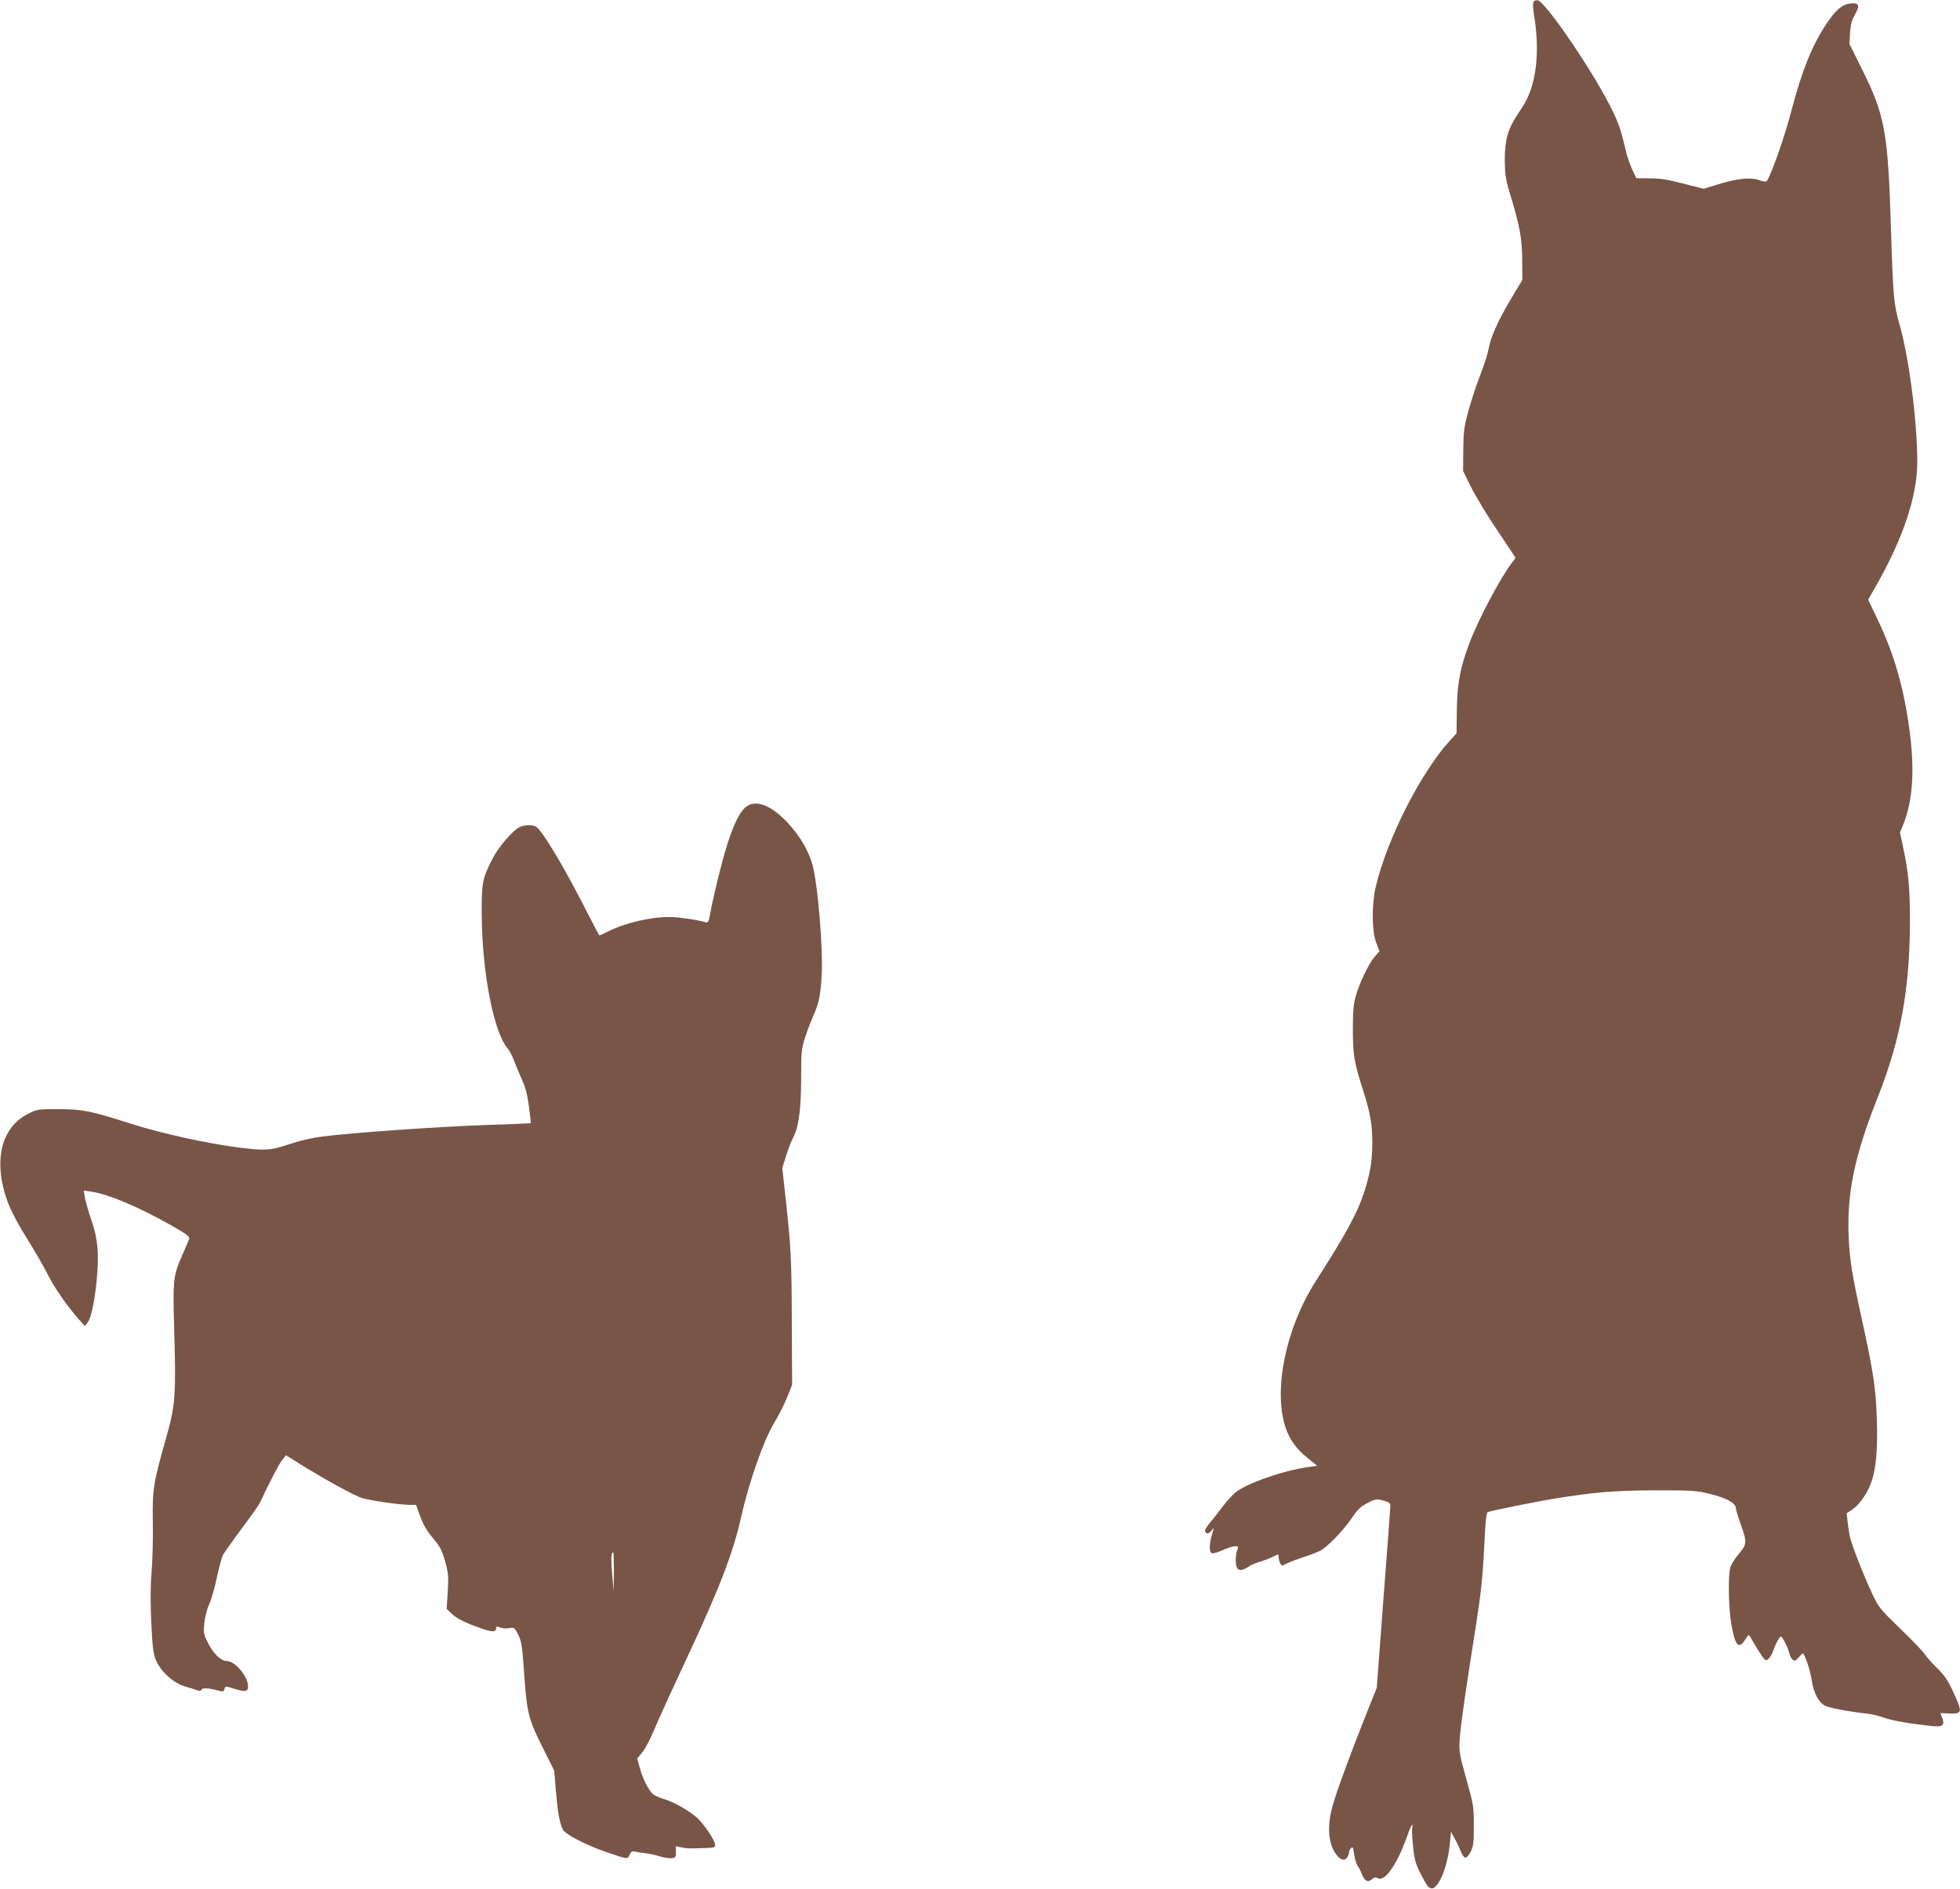
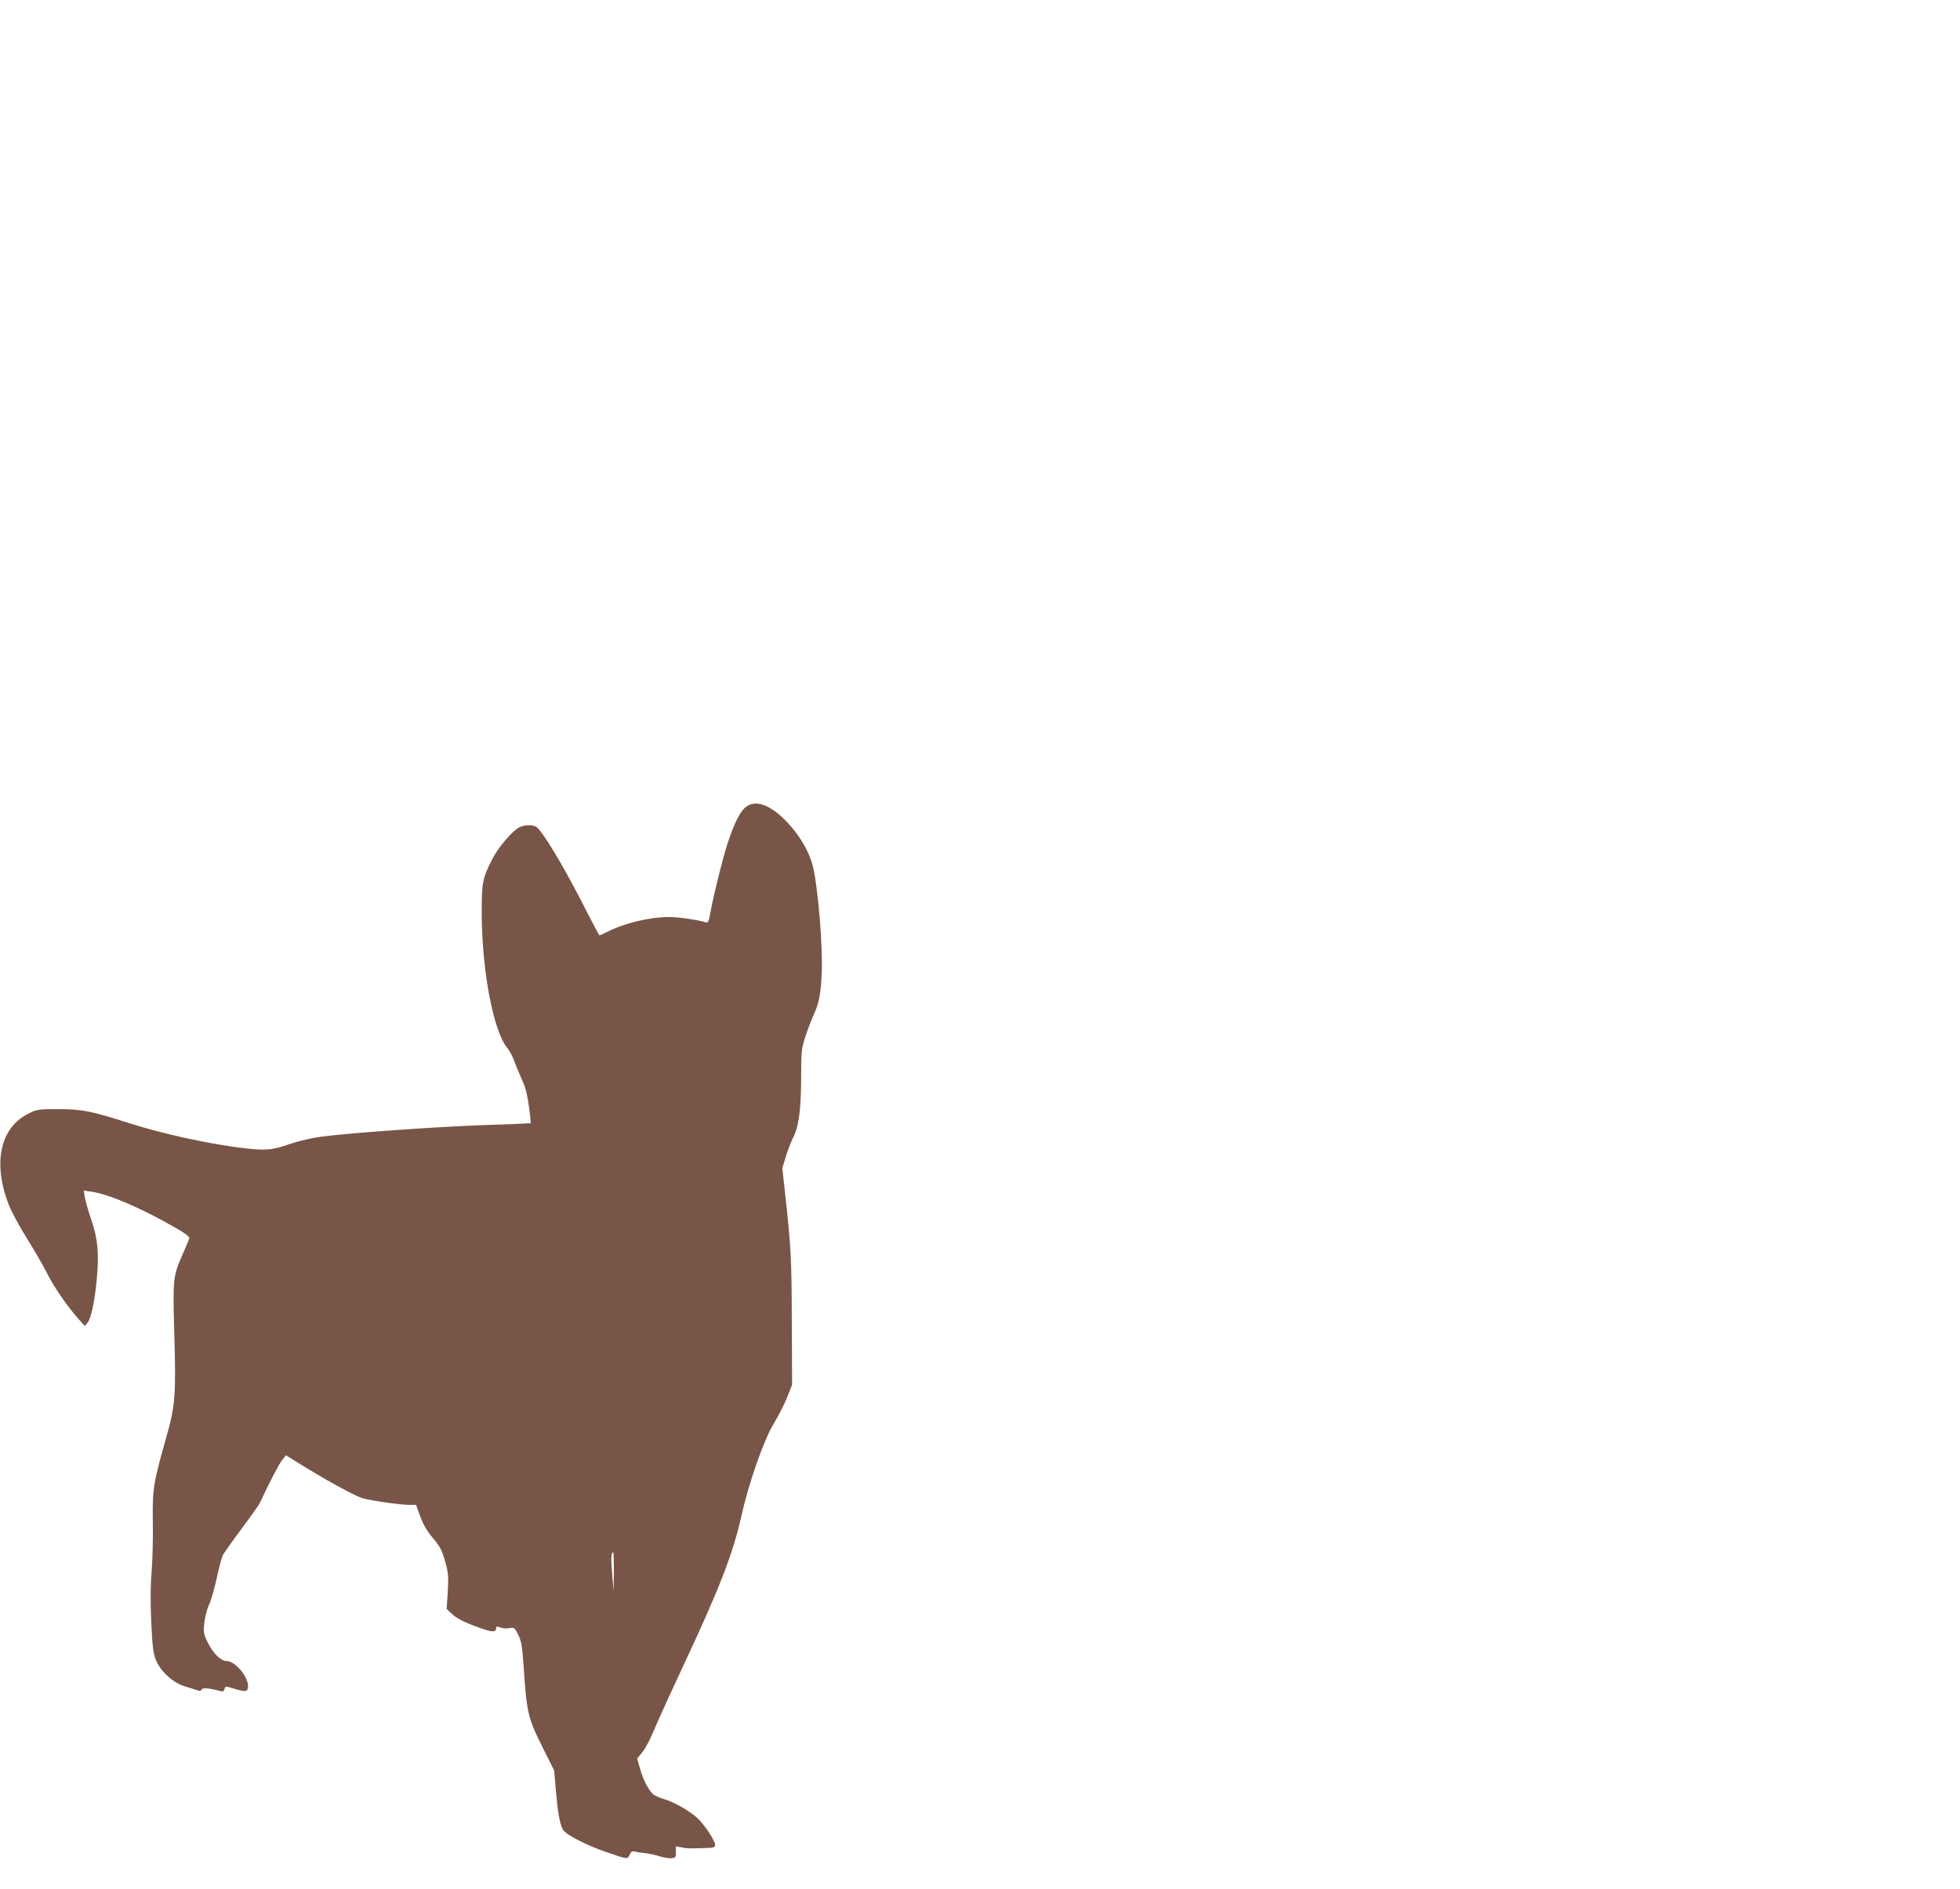
<svg xmlns="http://www.w3.org/2000/svg" version="1.0" width="1280pt" height="1234pt" viewBox="0 0 1280 1234" preserveAspectRatio="xMidYMid meet">
  <g transform="translate(0,1234) scale(0.1,-0.1)" fill="#795548" stroke="none">
-     <path d="M10014 12325 c-4 -9 -2 -47 4 -83 38 -225 18 -432 -55 -566 -10 -19 -35 -58 -55 -88 -61 -91 -81 -165 -81 -293 1 -90 6 -126 28 -200 72 -237 86 -310 86 -470 l1 -113 -76 -127 c-85 -143 -131 -247 -145 -326 -5 -30 -30 -108 -56 -174 -26 -66 -60 -172 -77 -235 -27 -100 -31 -132 -32 -251 l-1 -136 53 -107 c29 -58 106 -186 172 -283 l118 -177 -23 -30 c-81 -108 -221 -373 -280 -530 -60 -161 -78 -259 -81 -433 l-2 -153 -47 -52 c-190 -210 -410 -647 -481 -953 -27 -117 -25 -292 4 -364 l21 -54 -31 -36 c-39 -44 -102 -176 -125 -261 -14 -50 -18 -102 -18 -220 1 -168 8 -208 70 -402 44 -140 57 -212 57 -333 0 -114 -13 -194 -49 -309 -46 -146 -113 -270 -324 -601 -193 -304 -275 -707 -193 -951 25 -76 70 -139 141 -196 l65 -53 -58 -8 c-162 -22 -405 -107 -477 -167 -21 -17 -56 -57 -80 -88 -23 -31 -59 -77 -79 -101 -21 -24 -38 -50 -38 -57 0 -25 23 -27 41 -3 18 24 18 23 4 -25 -19 -62 -19 -115 -1 -122 7 -3 39 6 71 20 32 15 68 26 81 26 21 0 23 -3 14 -26 -15 -37 -12 -110 4 -123 15 -12 37 -7 76 19 14 9 45 22 70 29 25 7 62 22 83 32 37 19 37 19 37 -1 0 -12 5 -30 10 -41 11 -19 11 -19 48 0 20 10 68 28 106 40 38 12 86 31 107 41 49 26 148 128 208 215 38 57 58 75 103 98 52 26 59 27 102 15 36 -9 46 -17 46 -33 0 -11 -20 -283 -45 -605 l-44 -585 -64 -160 c-100 -251 -195 -507 -223 -606 -35 -121 -32 -232 9 -302 31 -53 64 -69 84 -41 7 10 13 25 13 35 0 9 6 22 14 28 11 9 14 2 19 -40 4 -28 14 -63 24 -78 10 -14 22 -39 28 -55 15 -42 39 -55 64 -32 15 14 24 15 40 7 46 -25 129 97 193 282 24 70 38 87 30 39 -2 -15 1 -70 7 -122 9 -82 16 -107 54 -180 36 -70 48 -85 68 -85 45 0 103 143 117 290 l8 80 24 -45 c14 -25 32 -63 40 -85 9 -22 22 -40 30 -40 8 0 24 18 35 40 17 34 20 60 20 170 0 125 -2 137 -49 305 -47 167 -48 178 -43 265 7 94 38 310 107 745 31 200 43 306 52 492 10 201 14 239 27 242 49 14 314 67 421 85 276 45 407 55 675 56 238 0 268 -2 350 -23 112 -28 167 -58 171 -92 1 -14 16 -63 33 -110 41 -114 40 -128 -14 -191 -25 -29 -50 -69 -55 -88 -15 -54 -12 -254 5 -360 24 -148 49 -179 90 -114 11 18 22 32 25 33 3 0 18 -24 34 -53 16 -28 40 -67 53 -85 24 -32 26 -32 44 -16 10 9 23 33 30 53 13 41 40 91 49 91 10 0 47 -73 55 -107 3 -17 13 -37 22 -44 13 -11 19 -9 39 14 13 15 25 27 27 27 11 0 48 -105 57 -167 15 -95 45 -153 91 -176 31 -15 170 -40 289 -53 19 -2 61 -13 93 -24 55 -20 175 -40 315 -55 71 -7 84 5 65 56 l-11 29 61 -3 c74 -2 80 9 47 87 -51 119 -75 157 -130 210 -32 31 -67 71 -79 89 -11 18 -84 94 -161 168 -133 129 -142 140 -184 230 -59 127 -133 317 -145 370 -5 24 -12 69 -15 99 l-6 55 40 27 c46 32 99 110 123 182 29 86 40 211 34 401 -6 201 -22 308 -92 630 -70 318 -85 407 -92 567 -12 287 38 529 192 916 146 369 206 699 208 1127 1 226 -9 338 -45 503 l-20 94 21 51 c63 157 76 355 42 612 -38 283 -100 499 -207 724 l-64 134 50 87 c177 310 270 586 271 808 1 263 -54 689 -117 907 -36 125 -41 179 -54 595 -20 661 -38 763 -193 1074 l-79 159 4 72 c4 55 11 84 31 118 36 61 28 81 -30 74 -53 -6 -93 -40 -155 -132 -93 -139 -161 -308 -229 -568 -40 -157 -126 -404 -158 -455 -7 -11 -16 -11 -55 2 -57 20 -148 9 -275 -31 l-85 -26 -130 33 c-99 26 -153 35 -220 35 l-90 1 -28 60 c-15 33 -35 91 -43 129 -31 135 -47 181 -109 300 -129 248 -417 667 -464 673 -14 2 -25 -3 -28 -13z" />
    <path d="M4862 7061 c-36 -36 -71 -109 -111 -232 -32 -98 -91 -335 -112 -452 -10 -55 -15 -66 -29 -62 -50 16 -180 35 -238 35 -128 0 -291 -39 -404 -96 -26 -13 -50 -24 -53 -24 -2 0 -34 59 -70 130 -153 304 -304 558 -346 581 -26 13 -76 11 -108 -5 -45 -24 -134 -127 -173 -202 -68 -132 -73 -158 -72 -369 2 -369 76 -757 165 -868 17 -20 38 -61 48 -90 11 -30 33 -82 49 -118 22 -46 35 -94 46 -174 8 -60 14 -111 12 -112 -1 -1 -137 -7 -301 -12 -309 -11 -866 -50 -1061 -75 -69 -9 -150 -28 -215 -50 -119 -41 -159 -44 -336 -21 -216 29 -494 90 -702 156 -259 83 -312 93 -466 94 -133 0 -143 -1 -197 -28 -184 -90 -236 -316 -135 -586 19 -50 70 -147 123 -231 50 -80 109 -182 131 -226 41 -85 130 -214 204 -298 l43 -48 17 21 c23 29 46 131 60 275 17 175 9 270 -34 396 -20 58 -39 125 -43 149 l-7 44 49 -7 c112 -16 313 -101 536 -228 79 -45 108 -66 104 -78 -2 -8 -22 -55 -44 -105 -62 -140 -64 -160 -54 -510 12 -397 6 -479 -47 -665 -91 -323 -96 -353 -93 -570 2 -107 -2 -256 -8 -330 -8 -92 -8 -197 -2 -330 8 -168 13 -203 32 -248 32 -73 113 -146 188 -168 31 -9 67 -20 80 -25 16 -6 24 -5 28 4 5 14 49 11 117 -8 23 -6 29 -4 33 12 6 20 6 20 67 1 71 -22 87 -18 87 17 0 65 -85 165 -140 165 -38 0 -89 50 -125 125 -25 50 -27 62 -21 123 4 37 18 92 32 122 14 30 36 109 50 174 14 66 32 133 40 149 9 15 64 94 123 173 60 80 113 155 118 167 61 131 127 258 147 282 l24 29 78 -49 c168 -105 371 -217 420 -231 58 -17 248 -44 310 -44 l41 0 28 -77 c20 -54 44 -95 83 -141 46 -55 58 -77 79 -151 21 -77 23 -98 17 -199 l-7 -112 36 -34 c34 -32 102 -64 214 -101 54 -17 73 -14 73 10 0 12 6 12 27 4 15 -6 42 -8 60 -4 31 5 34 3 57 -43 21 -42 26 -71 36 -213 20 -295 28 -331 119 -514 l80 -160 11 -130 c12 -142 25 -216 46 -256 16 -32 156 -104 289 -149 136 -46 133 -46 147 -15 9 21 17 25 35 20 13 -3 44 -8 71 -11 26 -3 68 -12 94 -21 26 -8 60 -13 75 -11 25 3 28 7 27 41 l-1 37 36 -7 c39 -8 43 -8 149 -5 65 2 72 4 72 22 0 28 -76 140 -121 179 -57 48 -148 100 -209 118 -30 8 -63 23 -74 32 -30 27 -66 95 -86 167 l-19 67 25 30 c31 36 58 90 114 222 24 55 98 217 165 360 229 488 321 724 375 965 50 225 147 502 215 614 31 51 70 129 87 172 l31 79 -2 410 c-1 415 -6 495 -42 822 l-20 183 22 72 c12 40 32 93 45 119 40 75 55 183 56 394 0 180 2 195 28 275 15 47 40 110 54 141 34 76 45 128 52 261 9 162 -21 549 -55 699 -24 107 -96 227 -193 321 -104 101 -198 126 -256 69z m-853 -4988 l-2 -128 -9 113 c-9 104 -7 142 7 142 3 0 4 -57 4 -127z" />
  </g>
</svg>